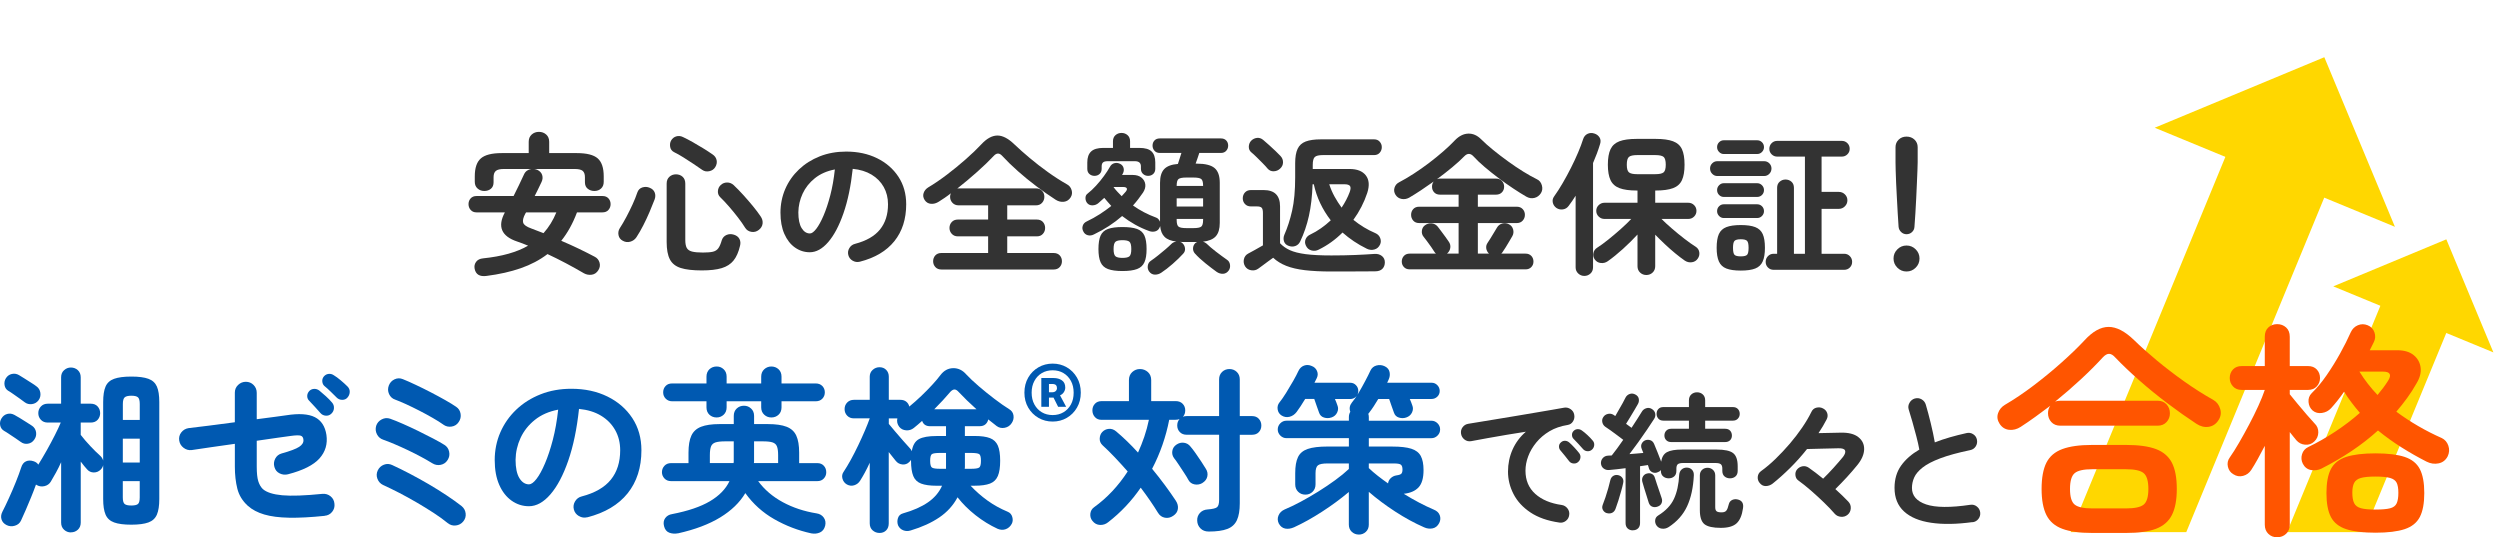
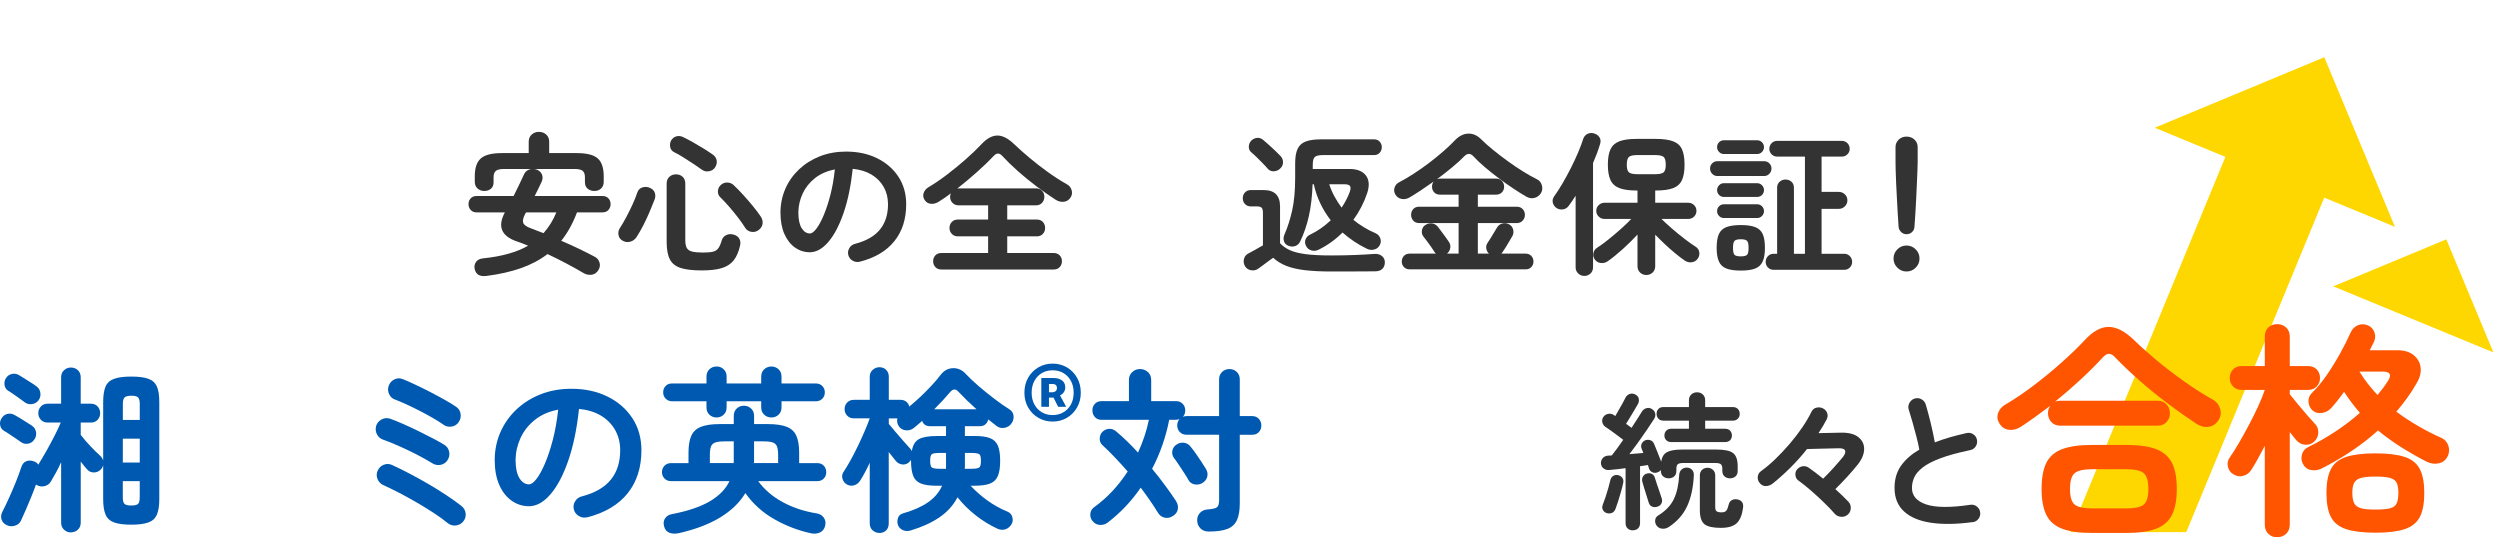
<svg xmlns="http://www.w3.org/2000/svg" id="b" viewBox="0 0 981.88 211.02">
  <defs>
    <clipPath id="d">
      <rect x="809.88" width="172" height="209" style="fill:none;" />
    </clipPath>
  </defs>
  <g id="c">
    <g style="clip-path:url(#d);">
      <line x1="896.04" y1="63.3" x2="826.87" y2="231" style="fill:none; stroke:gold; stroke-miterlimit:10; stroke-width:42px;" />
      <polygon points="940.61 89.08 846.27 50.17 912.88 22.47 940.61 89.08" style="fill:gold;" />
-       <line x1="949.58" y1="121.22" x2="891.28" y2="262.57" style="fill:none; stroke:gold; stroke-miterlimit:10; stroke-width:28px;" />
      <polygon points="979.29 138.41 916.4 112.47 960.8 94 979.29 138.41" style="fill:gold;" />
    </g>
    <path d="M191.09,108.37c-2.68.36-4.24-.58-4.68-2.82-.2-1-.01-1.9.57-2.7.58-.8,1.49-1.26,2.73-1.38,7.4-.76,13.3-2.42,17.7-4.98-.72-.32-1.44-.61-2.16-.87-.72-.26-1.42-.51-2.1-.75-6.24-2.08-7.86-5.9-4.86-11.46h-11.16c-.96,0-1.72-.32-2.28-.96-.56-.64-.84-1.4-.84-2.28s.28-1.63.84-2.25c.56-.62,1.32-.93,2.28-.93h14.58c.72-1.4,1.42-2.82,2.1-4.26.68-1.44,1.34-2.84,1.98-4.2.28-.64.68-1.14,1.2-1.5.52-.36,1.08-.58,1.68-.66h-10.74c-1.52,0-2.58.25-3.18.75-.6.5-.9,1.33-.9,2.49v1.98c0,1.12-.35,1.97-1.05,2.55-.7.58-1.57.87-2.61.87s-1.87-.32-2.61-.96c-.74-.64-1.11-1.52-1.11-2.64v-2.16c0-3.32.8-5.67,2.4-7.05,1.6-1.38,4.32-2.07,8.16-2.07h10.62v-4.44c0-1.2.39-2.15,1.17-2.85.78-.7,1.73-1.05,2.85-1.05s2.07.35,2.85,1.05c.78.7,1.17,1.65,1.17,2.85v4.44h10.86c3.88,0,6.61.69,8.19,2.07,1.58,1.38,2.37,3.73,2.37,7.05v2.16c0,1.12-.35,2-1.05,2.64-.7.64-1.57.96-2.61.96s-1.87-.29-2.61-.87c-.74-.58-1.11-1.43-1.11-2.55v-1.98c0-1.16-.29-1.99-.87-2.49-.58-.5-1.65-.75-3.21-.75h-15.84c.32.04.7.14,1.14.3,1.04.48,1.7,1.17,1.98,2.07.28.9.2,1.81-.24,2.73-.44.96-.89,1.9-1.35,2.82-.46.92-.91,1.82-1.35,2.7h26.64c1,0,1.78.31,2.34.93.56.62.84,1.37.84,2.25s-.28,1.64-.84,2.28c-.56.64-1.34.96-2.34.96h-10.02c-1.64,4.36-3.7,8.08-6.18,11.16,2.36,1,4.68,2.05,6.96,3.15,2.28,1.1,4.36,2.15,6.24,3.15.92.48,1.53,1.23,1.83,2.25.3,1.02.15,2.01-.45,2.97-.64,1.04-1.5,1.64-2.58,1.8-1.08.16-2.1-.02-3.06-.54-2.32-1.36-4.69-2.68-7.11-3.96-2.42-1.28-4.83-2.48-7.23-3.6-3.04,2.32-6.54,4.17-10.5,5.55-3.96,1.38-8.44,2.39-13.44,3.03ZM213.47,91.57c1.04-1.16,1.98-2.42,2.82-3.78.84-1.36,1.58-2.82,2.22-4.38h-11.88l-.3.48c-.84,1.56-1.12,2.76-.84,3.6.28.84,1.32,1.58,3.12,2.22.76.28,1.54.58,2.34.9.8.32,1.64.64,2.52.96Z" style="fill:#333;" />
    <path d="M244.61,94.57c-.92-.48-1.48-1.21-1.68-2.19-.2-.98-.04-1.89.48-2.73.88-1.36,1.75-2.85,2.61-4.47.86-1.62,1.67-3.26,2.43-4.92.76-1.66,1.38-3.21,1.86-4.65.36-1.04,1.03-1.71,2.01-2.01.98-.3,1.93-.25,2.85.15,1,.4,1.66,1.03,1.98,1.89.32.86.3,1.77-.06,2.73-.56,1.48-1.22,3.11-1.98,4.89-.76,1.78-1.58,3.53-2.46,5.25-.88,1.72-1.78,3.28-2.7,4.68-.6.88-1.41,1.46-2.43,1.74-1.02.28-1.99.16-2.91-.36ZM275.63,106.21c-3.52,0-6.28-.32-8.28-.96-2-.64-3.42-1.77-4.26-3.39-.84-1.62-1.26-3.89-1.26-6.81v-22.92c0-1.16.36-2.06,1.08-2.7.72-.64,1.58-.96,2.58-.96s1.91.32,2.61.96c.7.64,1.05,1.54,1.05,2.7v22.14c0,1.36.19,2.39.57,3.09.38.7,1.07,1.18,2.07,1.44,1,.26,2.42.39,4.26.39,1.72,0,3.04-.11,3.96-.33.92-.22,1.63-.68,2.13-1.38.5-.7.95-1.75,1.35-3.15.32-.96.93-1.64,1.83-2.04.9-.4,1.87-.44,2.91-.12,1.04.32,1.77.88,2.19,1.68.42.8.49,1.72.21,2.76-.56,2.4-1.4,4.3-2.52,5.7-1.12,1.4-2.67,2.4-4.65,3-1.98.6-4.59.9-7.83.9ZM275.81,66.73c-.96-.68-2.1-1.46-3.42-2.34-1.32-.88-2.65-1.74-3.99-2.58-1.34-.84-2.55-1.52-3.63-2.04-.88-.44-1.4-1.13-1.56-2.07-.16-.94-.04-1.77.36-2.49.48-.84,1.16-1.39,2.04-1.65.88-.26,1.76-.17,2.64.27,1.12.52,2.37,1.17,3.75,1.95,1.38.78,2.77,1.6,4.17,2.46,1.4.86,2.64,1.67,3.72,2.43.84.56,1.36,1.3,1.56,2.22.2.92.02,1.84-.54,2.76-.52.84-1.3,1.37-2.34,1.59-1.04.22-1.96.05-2.76-.51ZM298.01,90.31c-.88.68-1.85.93-2.91.75-1.06-.18-1.87-.71-2.43-1.59-.76-1.24-1.71-2.6-2.85-4.08-1.14-1.48-2.32-2.92-3.54-4.32-1.22-1.4-2.37-2.62-3.45-3.66-.64-.64-.93-1.43-.87-2.37.06-.94.43-1.73,1.11-2.37.68-.64,1.5-.97,2.46-.99.96-.02,1.82.31,2.58.99,1.24,1.16,2.52,2.47,3.84,3.93,1.32,1.46,2.58,2.92,3.78,4.38,1.2,1.46,2.2,2.79,3,3.99.64.92.9,1.87.78,2.85-.12.98-.62,1.81-1.5,2.49Z" style="fill:#333;" />
    <path d="M337.67,102.79c-1,.24-1.94.1-2.82-.42-.88-.52-1.44-1.26-1.68-2.22-.24-.96-.1-1.87.42-2.73.52-.86,1.26-1.41,2.22-1.65,4.44-1.16,7.71-3.04,9.81-5.64,2.1-2.6,3.15-5.9,3.15-9.9,0-2.52-.56-4.78-1.68-6.78-1.12-2-2.71-3.62-4.77-4.86-2.06-1.24-4.53-2-7.41-2.28-.72,6.72-1.93,12.53-3.63,17.43-1.7,4.9-3.7,8.68-6,11.34-2.3,2.66-4.71,3.99-7.23,3.99-2.12,0-4.06-.62-5.82-1.86-1.76-1.24-3.15-3.02-4.17-5.34-1.02-2.32-1.53-5.1-1.53-8.34s.63-6.43,1.89-9.33c1.26-2.9,3.05-5.45,5.37-7.65,2.32-2.2,5.05-3.92,8.19-5.16,3.14-1.24,6.59-1.86,10.35-1.86,4.56,0,8.61.87,12.15,2.61,3.54,1.74,6.33,4.16,8.37,7.26,2.04,3.1,3.06,6.71,3.06,10.83,0,5.8-1.55,10.63-4.65,14.49-3.1,3.86-7.63,6.55-13.59,8.07ZM318.11,91.69c.72,0,1.55-.61,2.49-1.83.94-1.22,1.89-2.95,2.85-5.19.96-2.24,1.84-4.89,2.64-7.95.8-3.06,1.4-6.45,1.8-10.17-3.12.6-5.74,1.75-7.86,3.45-2.12,1.7-3.72,3.72-4.8,6.06-1.08,2.34-1.64,4.79-1.68,7.35,0,2.72.43,4.78,1.29,6.18.86,1.4,1.95,2.1,3.27,2.1Z" style="fill:#333;" />
    <path d="M369.73,105.85c-1,0-1.79-.32-2.37-.96-.58-.64-.87-1.4-.87-2.28s.29-1.69.87-2.31c.58-.62,1.37-.93,2.37-.93h18.36v-6.54h-11.88c-1,0-1.8-.33-2.4-.99-.6-.66-.9-1.43-.9-2.31s.3-1.7.9-2.34c.6-.64,1.4-.96,2.4-.96h11.88v-5.58h-11.58c-1,0-1.81-.33-2.43-.99-.62-.66-.93-1.45-.93-2.37,0-.44.1-.9.3-1.38-.8.64-1.6,1.23-2.4,1.77-.8.54-1.58,1.05-2.34,1.53-1,.64-2.02.92-3.06.84-1.04-.08-1.86-.56-2.46-1.44-.6-.92-.75-1.84-.45-2.76.3-.92.89-1.66,1.77-2.22,2.36-1.4,4.83-3.08,7.41-5.04,2.58-1.96,5.06-3.99,7.44-6.09,2.38-2.1,4.41-4.05,6.09-5.85,2.08-2.24,4.15-3.38,6.21-3.42,2.06-.04,4.31,1.12,6.75,3.48,1.72,1.64,3.71,3.41,5.97,5.31,2.26,1.9,4.66,3.76,7.2,5.58,2.54,1.82,5.05,3.43,7.53,4.83.88.48,1.47,1.23,1.77,2.25.3,1.02.17,1.97-.39,2.85-.64,1-1.51,1.57-2.61,1.71-1.1.14-2.17-.11-3.21-.75-2.48-1.6-5.01-3.37-7.59-5.31-2.58-1.94-5.04-3.95-7.38-6.03-2.34-2.08-4.39-4.08-6.15-6-1.08-1.16-2.18-1.12-3.3.12-1.76,1.88-3.92,3.96-6.48,6.24-2.56,2.28-5.16,4.46-7.8,6.54.12-.04.3-.06.54-.06h30.36c1,0,1.8.32,2.4.96.6.64.9,1.42.9,2.34s-.3,1.71-.9,2.37-1.4.99-2.4.99h-11.28v5.58h11.64c1,0,1.79.32,2.37.96.58.64.87,1.42.87,2.34s-.29,1.65-.87,2.31c-.58.66-1.37.99-2.37.99h-11.64v6.54h18.24c1,0,1.79.31,2.37.93.58.62.87,1.39.87,2.31s-.29,1.64-.87,2.28c-.58.64-1.37.96-2.37.96h-44.1Z" style="fill:#333;" />
-     <path d="M456.08,107.11c-.76.52-1.6.77-2.52.75-.92-.02-1.68-.45-2.28-1.29-.44-.64-.6-1.38-.48-2.22.12-.84.52-1.48,1.2-1.92.88-.6,1.82-1.3,2.82-2.1,1-.8,1.97-1.6,2.91-2.4.94-.8,1.73-1.52,2.37-2.16.48-.48,1.12-.78,1.92-.9-2.08-.24-3.62-.85-4.62-1.83-1-.98-1.58-2.39-1.74-4.23-.04.04-.06.08-.06.12s-.02.1-.06.18c-.32.88-.87,1.45-1.65,1.71-.78.26-1.59.25-2.43-.03-2-.72-3.89-1.58-5.67-2.58-1.78-1-3.47-2.12-5.07-3.36-3.2,2.8-6.88,5.2-11.04,7.2-.84.44-1.66.55-2.46.33-.8-.22-1.38-.71-1.74-1.47-.4-.72-.48-1.46-.24-2.22.24-.76.74-1.32,1.5-1.68,1.84-.88,3.57-1.84,5.19-2.88,1.62-1.04,3.13-2.12,4.53-3.24-.48-.52-.95-1.05-1.41-1.59-.46-.54-.91-1.07-1.35-1.59-.4.36-.79.71-1.17,1.05-.38.34-.75.67-1.11.99-.64.56-1.4.86-2.28.9-.88.04-1.6-.26-2.16-.9-.44-.56-.66-1.22-.66-1.98s.28-1.34.84-1.74c1.08-.84,2.18-1.87,3.3-3.09,1.12-1.22,2.16-2.49,3.12-3.81.96-1.32,1.74-2.52,2.34-3.6.4-.76.99-1.24,1.77-1.44.78-.2,1.55-.1,2.31.3.68.36,1.11.9,1.29,1.62.18.72.09,1.42-.27,2.1-.04.08-.09.18-.15.3-.06.12-.13.22-.21.3h4.2c1.44,0,2.59.35,3.45,1.05.86.7,1.36,1.57,1.5,2.61.14,1.04-.15,2.12-.87,3.24-.6.88-1.23,1.75-1.89,2.61-.66.86-1.35,1.69-2.07,2.49,2.76,1.96,5.78,3.54,9.06,4.74.36.12.67.33.93.63.26.3.47.63.63.99v-15.3c0-2.4.54-4.18,1.62-5.34,1.08-1.16,2.88-1.84,5.4-2.04.2-.68.44-1.42.72-2.22.28-.8.5-1.5.66-2.1h-8.52c-.88,0-1.57-.29-2.07-.87-.5-.58-.75-1.25-.75-2.01,0-.8.25-1.47.75-2.01.5-.54,1.19-.81,2.07-.81h24.06c.88,0,1.57.27,2.07.81.5.54.75,1.21.75,2.01s-.25,1.43-.75,2.01c-.5.58-1.19.87-2.07.87h-8.52c-.2.64-.43,1.33-.69,2.07-.26.74-.51,1.45-.75,2.13h.42c3.28,0,5.61.57,6.99,1.71s2.07,3.07,2.07,5.79v15.78c0,2.32-.51,4.06-1.53,5.22-1.02,1.16-2.71,1.88-5.07,2.16.48.12.94.36,1.38.72.92.92,2.16,1.98,3.72,3.18,1.56,1.2,3,2.26,4.32,3.18.68.44,1.08,1.09,1.2,1.95.12.86-.04,1.61-.48,2.25-.6.84-1.35,1.28-2.25,1.32-.9.04-1.75-.22-2.55-.78-1.28-.92-2.73-2.03-4.35-3.33-1.62-1.3-3.01-2.59-4.17-3.87-.52-.6-.76-1.29-.72-2.07.04-.78.34-1.45.9-2.01.12-.08.24-.16.36-.24.12-.08.24-.14.36-.18h-5.58c-.2,0-.39,0-.57-.03-.18-.02-.37-.03-.57-.03.44.12.76.3.96.54.56.52.89,1.18.99,1.98.1.8-.13,1.5-.69,2.1-1.16,1.28-2.54,2.62-4.14,4.02-1.6,1.4-3.1,2.56-4.5,3.48ZM429.86,69.07c-.76,0-1.42-.24-1.98-.72-.56-.48-.84-1.16-.84-2.04v-2.52c0-1.92.5-3.35,1.5-4.29,1-.94,2.6-1.41,4.8-1.41h3.78v-2.58c0-1.04.33-1.85.99-2.43.66-.58,1.45-.87,2.37-.87s1.71.29,2.37.87c.66.58.99,1.39.99,2.43v2.58h3.66c2.24,0,3.84.47,4.8,1.41.96.94,1.44,2.37,1.44,4.29v2.46c0,.88-.27,1.57-.81,2.07-.54.5-1.21.75-2.01.75s-1.42-.25-1.98-.75c-.56-.5-.84-1.19-.84-2.07v-.9c0-1.36-.8-2.04-2.4-2.04h-10.62c-.88,0-1.5.16-1.86.48-.36.32-.54.84-.54,1.56v.9c0,.88-.27,1.57-.81,2.07-.54.5-1.21.75-2.01.75ZM440.84,106.45c-2.4,0-4.29-.26-5.67-.78-1.38-.52-2.35-1.41-2.91-2.67-.56-1.26-.84-2.99-.84-5.19s.28-4.04.84-5.28c.56-1.24,1.53-2.11,2.91-2.61,1.38-.5,3.27-.75,5.67-.75s4.35.25,5.73.75c1.38.5,2.35,1.37,2.91,2.61.56,1.24.84,3,.84,5.28s-.28,3.93-.84,5.19c-.56,1.26-1.53,2.15-2.91,2.67-1.38.52-3.29.78-5.73.78ZM440.54,77.05c.32-.32.6-.63.84-.93.24-.3.5-.59.78-.87.44-.56.56-1,.36-1.32-.2-.32-.64-.48-1.32-.48h-3.78l-.06.06c.48.64.99,1.25,1.53,1.83.54.58,1.09,1.15,1.65,1.71ZM440.84,101.29c1.36,0,2.28-.21,2.76-.63.48-.42.72-1.37.72-2.85s-.24-2.43-.72-2.85c-.48-.42-1.4-.63-2.76-.63s-2.23.21-2.73.63c-.5.42-.75,1.37-.75,2.85s.25,2.43.75,2.85c.5.42,1.41.63,2.73.63ZM462.14,73.03h10.38v-.12c0-1.36-.25-2.23-.75-2.61-.5-.38-1.51-.57-3.03-.57h-2.82c-1.52,0-2.53.19-3.03.57-.5.38-.75,1.25-.75,2.61v.12ZM462.14,81.13h10.38v-3.24h-10.38v3.24ZM465.92,89.59h2.82c1.52,0,2.53-.19,3.03-.57.5-.38.75-1.25.75-2.61v-.42h-10.38v.42c0,1.36.25,2.23.75,2.61.5.38,1.51.57,3.03.57Z" style="fill:#333;" />
    <path d="M522.9,106.63c-4,0-7.45-.17-10.35-.51-2.9-.34-5.36-.91-7.38-1.71-2.02-.8-3.73-1.86-5.13-3.18-.56.4-1.24.89-2.04,1.47-.8.58-1.54,1.13-2.22,1.65-.68.52-1.2.9-1.56,1.14-.8.6-1.73.82-2.79.66-1.06-.16-1.87-.68-2.43-1.56-.52-.88-.67-1.81-.45-2.79.22-.98.77-1.71,1.65-2.19.64-.32,1.54-.81,2.7-1.47,1.16-.66,2.2-1.25,3.12-1.77v-12.72c0-1-.16-1.68-.48-2.04-.32-.36-.96-.54-1.92-.54h-2.34c-.96,0-1.73-.31-2.31-.93-.58-.62-.87-1.37-.87-2.25s.29-1.69.87-2.31c.58-.62,1.35-.93,2.31-.93h5.04c4.28,0,6.42,2.14,6.42,6.42v14.46c1.04,1.12,2.33,2.03,3.87,2.73,1.54.7,3.6,1.22,6.18,1.56,2.58.34,5.95.51,10.11.51,3.36,0,6.48-.06,9.36-.18,2.88-.12,5.4-.26,7.56-.42,1.16-.08,2.13.19,2.91.81.78.62,1.17,1.45,1.17,2.49s-.32,1.89-.96,2.55c-.64.66-1.62.99-2.94.99-1.72,0-3.65,0-5.79.03-2.14.02-4.22.03-6.24.03h-5.07ZM497.88,66.25c-.52-.64-1.17-1.35-1.95-2.13s-1.56-1.56-2.34-2.34c-.78-.78-1.49-1.43-2.13-1.95-.68-.56-1.01-1.3-.99-2.22.02-.92.33-1.7.93-2.34.64-.64,1.4-1.01,2.28-1.11.88-.1,1.7.17,2.46.81.72.6,1.51,1.29,2.37,2.07.86.78,1.68,1.54,2.46,2.28.78.74,1.43,1.39,1.95,1.95.68.72,1.01,1.56.99,2.52-.02.96-.41,1.78-1.17,2.46-.68.64-1.5.98-2.46,1.02-.96.04-1.76-.3-2.4-1.02ZM517.92,98.05c-.92.48-1.88.58-2.88.3-1-.28-1.72-.92-2.16-1.92-.4-.84-.43-1.67-.09-2.49.34-.82.95-1.43,1.83-1.83,1.44-.68,2.84-1.5,4.2-2.46,1.36-.96,2.64-2,3.84-3.12-1.64-2.12-3.02-4.36-4.14-6.72-1.12-2.36-1.96-4.84-2.52-7.44h-.48c-.16,4.68-.64,8.82-1.44,12.42-.8,3.6-1.94,6.94-3.42,10.02-.4.88-1.03,1.48-1.89,1.8-.86.32-1.75.3-2.67-.06-.92-.32-1.52-.9-1.8-1.74-.28-.84-.24-1.7.12-2.58,1.24-2.8,2.26-5.96,3.06-9.48.8-3.52,1.2-7.88,1.2-13.08v-5.58c0-2.4.32-4.28.96-5.64.64-1.36,1.7-2.32,3.18-2.88,1.48-.56,3.46-.84,5.94-.84h20.94c.92,0,1.65.31,2.19.93.54.62.81,1.33.81,2.13,0,.84-.27,1.57-.81,2.19-.54.62-1.27.93-2.19.93h-20.1c-1.6,0-2.67.25-3.21.75-.54.5-.81,1.53-.81,3.09v1.62h14.46c2.96,0,5.09.84,6.39,2.52,1.3,1.68,1.49,3.96.57,6.84-1.24,3.76-3.06,7.3-5.46,10.62,1.28,1.04,2.64,2,4.08,2.88,1.44.88,2.96,1.66,4.56,2.34.92.4,1.55,1.04,1.89,1.92.34.88.33,1.72-.03,2.52-.48,1.04-1.23,1.7-2.25,1.98-1.02.28-2.01.18-2.97-.3-1.8-.88-3.49-1.85-5.07-2.91-1.58-1.06-3.07-2.21-4.47-3.45-2.8,2.8-5.92,5.04-9.36,6.72ZM526.92,81.55c1.36-2.04,2.42-4.08,3.18-6.12.4-1.12.44-1.91.12-2.37-.32-.46-1.06-.69-2.22-.69h-5.94c.56,1.72,1.26,3.34,2.1,4.86.84,1.52,1.76,2.96,2.76,4.32Z" style="fill:#333;" />
    <path d="M553.67,105.79c-.96,0-1.72-.3-2.28-.9-.56-.6-.84-1.32-.84-2.16s.28-1.62.84-2.22c.56-.6,1.32-.9,2.28-.9h10.32c-.12-.08-.23-.18-.33-.3-.1-.12-.19-.24-.27-.36-.32-.52-.75-1.17-1.29-1.95s-1.09-1.54-1.65-2.28c-.56-.74-1-1.31-1.32-1.71-.56-.68-.79-1.47-.69-2.37.1-.9.49-1.61,1.17-2.13.8-.6,1.68-.86,2.64-.78.96.08,1.76.5,2.4,1.26.32.4.77.99,1.35,1.77.58.78,1.15,1.55,1.71,2.31.56.76.98,1.36,1.26,1.8.56.76.77,1.59.63,2.49-.14.9-.57,1.65-1.29,2.25h4.56v-12h-15.48c-1,0-1.78-.32-2.34-.96-.56-.64-.84-1.4-.84-2.28s.28-1.63.84-2.25c.56-.62,1.34-.93,2.34-.93h15.48v-4.74h-7.32c-.96,0-1.72-.3-2.28-.9-.56-.6-.84-1.34-.84-2.22,0-.8.22-1.48.66-2.04-1.68,1.2-3.35,2.35-5.01,3.45-1.66,1.1-3.21,2.07-4.65,2.91-.96.52-1.95.68-2.97.48-1.02-.2-1.81-.74-2.37-1.62-.56-.92-.69-1.85-.39-2.79.3-.94.87-1.63,1.71-2.07,1.84-.96,3.78-2.1,5.82-3.42,2.04-1.32,4.06-2.74,6.06-4.26,2-1.52,3.87-3.04,5.61-4.56,1.74-1.52,3.25-2.96,4.53-4.32,1.64-1.68,3.38-2.55,5.22-2.61,1.84-.06,3.54.69,5.1,2.25,1.28,1.28,2.83,2.66,4.65,4.14,1.82,1.48,3.75,2.96,5.79,4.44,2.04,1.48,4.06,2.84,6.06,4.08,2,1.24,3.82,2.26,5.46,3.06.92.44,1.54,1.22,1.86,2.34.32,1.12.2,2.14-.36,3.06-.64,1-1.5,1.63-2.58,1.89-1.08.26-2.14.09-3.18-.51-1.52-.88-3.23-1.95-5.13-3.21-1.9-1.26-3.82-2.62-5.76-4.08-1.94-1.46-3.77-2.92-5.49-4.38-1.72-1.46-3.16-2.83-4.32-4.11-1.2-1.32-2.42-1.34-3.66-.06-1.28,1.32-2.86,2.76-4.74,4.32-1.88,1.56-3.88,3.12-6,4.68.32-.16.72-.24,1.2-.24h22.02c.96,0,1.73.31,2.31.93.58.62.87,1.37.87,2.25s-.29,1.62-.87,2.22c-.58.6-1.35.9-2.31.9h-7.14v4.74h15.3c.96,0,1.73.31,2.31.93.58.62.87,1.37.87,2.25s-.29,1.64-.87,2.28c-.58.64-1.35.96-2.31.96h-15.3v12h4.38c-.6-.56-.96-1.24-1.08-2.04-.12-.8.06-1.54.54-2.22.28-.4.66-.99,1.14-1.77.48-.78.96-1.57,1.44-2.37.48-.8.84-1.4,1.08-1.8.48-.84,1.18-1.38,2.1-1.62.92-.24,1.8-.14,2.64.3.84.44,1.38,1.12,1.62,2.04.24.92.14,1.78-.3,2.58-.28.48-.66,1.13-1.14,1.95-.48.82-.96,1.62-1.44,2.4-.48.78-.88,1.39-1.2,1.83-.08.16-.17.29-.27.39-.1.1-.21.21-.33.33h9.54c.96,0,1.72.3,2.28.9.56.6.84,1.34.84,2.22s-.28,1.56-.84,2.16c-.56.6-1.32.9-2.28.9h-45.48Z" style="fill:#333;" />
    <path d="M622.25,108.37c-.92,0-1.72-.32-2.4-.96-.68-.64-1.02-1.44-1.02-2.4v-28.14c-.92,1.48-1.84,2.82-2.76,4.02-.56.76-1.3,1.21-2.22,1.35-.92.14-1.78-.05-2.58-.57-.76-.56-1.23-1.27-1.41-2.13-.18-.86-.01-1.65.51-2.37,1.12-1.56,2.25-3.32,3.39-5.28,1.14-1.96,2.23-3.97,3.27-6.03,1.04-2.06,1.97-4.06,2.79-6,.82-1.94,1.47-3.67,1.95-5.19.32-1,.9-1.7,1.74-2.1.84-.4,1.74-.44,2.7-.12.88.28,1.55.79,2.01,1.53.46.74.53,1.61.21,2.61-.36,1.2-.77,2.42-1.23,3.66-.46,1.24-.97,2.5-1.53,3.78v40.92c0,1.04-.34,1.87-1.02,2.49-.68.62-1.48.93-2.4.93ZM646.61,108.01c-.96,0-1.78-.32-2.46-.96-.68-.64-1.02-1.48-1.02-2.52v-12.42c-1.72,1.88-3.63,3.77-5.73,5.67-2.1,1.9-4.09,3.51-5.97,4.83-.8.56-1.7.79-2.7.69-1-.1-1.8-.57-2.4-1.41-.52-.76-.69-1.59-.51-2.49.18-.9.65-1.59,1.41-2.07,1.32-.84,2.8-1.92,4.44-3.24,1.64-1.32,3.27-2.7,4.89-4.14,1.62-1.44,2.99-2.76,4.11-3.96h-10.5c-.88,0-1.64-.31-2.28-.93-.64-.62-.96-1.37-.96-2.25s.32-1.63.96-2.25c.64-.62,1.4-.93,2.28-.93h12.96v-4.8h-.3c-2.84,0-5.09-.31-6.75-.93-1.66-.62-2.84-1.67-3.54-3.15-.7-1.48-1.05-3.5-1.05-6.06s.35-4.63,1.05-6.09c.7-1.46,1.87-2.5,3.51-3.12,1.64-.62,3.9-.93,6.78-.93h7.44c2.88,0,5.15.31,6.81.93,1.66.62,2.83,1.66,3.51,3.12.68,1.46,1.02,3.49,1.02,6.09s-.34,4.58-1.02,6.06c-.68,1.48-1.85,2.53-3.51,3.15-1.66.62-3.93.93-6.81.93h-.18v4.8h12.96c.92,0,1.69.31,2.31.93.62.62.93,1.37.93,2.25s-.31,1.63-.93,2.25-1.39.93-2.31.93h-10.5c1.12,1.12,2.49,2.38,4.11,3.78,1.62,1.4,3.26,2.74,4.92,4.02,1.66,1.28,3.13,2.32,4.41,3.12.8.52,1.27,1.23,1.41,2.13.14.9-.05,1.73-.57,2.49-.56.84-1.34,1.33-2.34,1.47-1,.14-1.92-.07-2.76-.63-1.16-.8-2.42-1.76-3.78-2.88-1.36-1.12-2.72-2.32-4.08-3.6-1.36-1.28-2.62-2.52-3.78-3.72v12.36c0,1.04-.34,1.88-1.02,2.52-.68.64-1.5.96-2.46.96ZM643.01,68.41h7.08c1.64,0,2.74-.24,3.3-.72.56-.48.84-1.48.84-3s-.28-2.58-.84-3.06c-.56-.48-1.66-.72-3.3-.72h-7.08c-1.6,0-2.68.24-3.24.72-.56.48-.84,1.5-.84,3.06s.28,2.52.84,3c.56.48,1.64.72,3.24.72Z" style="fill:#333;" />
    <path d="M674.45,69.13c-.76,0-1.42-.29-1.98-.87-.56-.58-.84-1.27-.84-2.07s.28-1.48.84-2.04,1.22-.84,1.98-.84h18.42c.8,0,1.48.28,2.04.84.56.56.84,1.24.84,2.04s-.28,1.49-.84,2.07c-.56.58-1.24.87-2.04.87h-18.42ZM683.7,106.27c-2.4,0-4.29-.27-5.67-.81-1.38-.54-2.36-1.47-2.94-2.79-.58-1.32-.87-3.1-.87-5.34s.29-4.12.87-5.4c.58-1.28,1.56-2.19,2.94-2.73,1.38-.54,3.27-.81,5.67-.81s4.29.27,5.67.81c1.38.54,2.36,1.45,2.94,2.73.58,1.28.87,3.08.87,5.4s-.29,4.02-.87,5.34c-.58,1.32-1.56,2.25-2.94,2.79-1.38.54-3.27.81-5.67.81ZM677.03,60.49c-.72,0-1.34-.27-1.86-.81-.52-.54-.78-1.17-.78-1.89,0-.76.26-1.4.78-1.92.52-.52,1.14-.78,1.86-.78h13.08c.76,0,1.4.26,1.92.78.52.52.78,1.16.78,1.92,0,.72-.26,1.35-.78,1.89-.52.54-1.16.81-1.92.81h-13.08ZM677.03,77.35c-.72,0-1.34-.26-1.86-.78-.52-.52-.78-1.16-.78-1.92,0-.72.26-1.35.78-1.89.52-.54,1.14-.81,1.86-.81h13.08c.76,0,1.4.27,1.92.81.52.54.78,1.17.78,1.89,0,.76-.26,1.4-.78,1.92-.52.52-1.16.78-1.92.78h-13.08ZM677.03,85.63c-.72,0-1.34-.27-1.86-.81-.52-.54-.78-1.17-.78-1.89,0-.76.26-1.4.78-1.92.52-.52,1.14-.78,1.86-.78h13.08c.76,0,1.4.26,1.92.78.52.52.78,1.16.78,1.92,0,.72-.26,1.35-.78,1.89-.52.54-1.16.81-1.92.81h-13.08ZM683.7,100.69c1.24,0,2.06-.2,2.46-.6s.6-1.32.6-2.76-.2-2.31-.6-2.73c-.4-.42-1.22-.63-2.46-.63s-2.06.21-2.46.63c-.4.42-.6,1.33-.6,2.73s.2,2.36.6,2.76c.4.4,1.22.6,2.46.6ZM696.59,105.97c-.88,0-1.62-.3-2.22-.9-.6-.6-.9-1.34-.9-2.22s.3-1.63.9-2.25c.6-.62,1.34-.93,2.22-.93h1.38v-25.92c0-1,.33-1.79.99-2.37.66-.58,1.43-.87,2.31-.87s1.7.29,2.34.87c.64.58.96,1.37.96,2.37v25.92h4.32v-38.16h-10.86c-.88,0-1.62-.3-2.22-.9-.6-.6-.9-1.32-.9-2.16s.3-1.62.9-2.22c.6-.6,1.34-.9,2.22-.9h25.32c.88,0,1.62.3,2.22.9s.9,1.34.9,2.22-.3,1.56-.9,2.16c-.6.6-1.34.9-2.22.9h-7.92v13.86h6.78c.92,0,1.71.32,2.37.96.66.64.99,1.42.99,2.34s-.33,1.71-.99,2.37c-.66.66-1.45.99-2.37.99h-6.78v17.64h8.88c.88,0,1.62.31,2.22.93.6.62.9,1.37.9,2.25s-.3,1.62-.9,2.22c-.6.6-1.34.9-2.22.9h-27.72Z" style="fill:#333;" />
    <path d="M748.79,106.63c-1.4,0-2.6-.5-3.6-1.5-1-1-1.5-2.2-1.5-3.6s.5-2.6,1.5-3.6c1-1,2.2-1.5,3.6-1.5s2.6.5,3.6,1.5c1,1,1.5,2.2,1.5,3.6s-.5,2.6-1.5,3.6c-1,1-2.2,1.5-3.6,1.5ZM748.79,91.99c-.8,0-1.5-.28-2.1-.84-.6-.56-.94-1.26-1.02-2.1-.12-1.52-.23-3.26-.33-5.22-.1-1.96-.21-3.97-.33-6.03-.12-2.06-.22-4.03-.3-5.91-.08-1.88-.14-3.54-.18-4.98-.04-1.44-.06-2.5-.06-3.18v-5.94c0-1.16.41-2.14,1.23-2.94.82-.8,1.85-1.2,3.09-1.2s2.33.4,3.15,1.2c.82.8,1.23,1.78,1.23,2.94v5.94c0,.68-.03,1.74-.09,3.18-.06,1.44-.13,3.1-.21,4.98-.08,1.88-.17,3.85-.27,5.91-.1,2.06-.21,4.07-.33,6.03-.12,1.96-.24,3.7-.36,5.22-.04.84-.36,1.54-.96,2.1-.6.56-1.32.84-2.16.84Z" style="fill:#333;" />
    <path d="M8.12,173.55c-.47-.37-1.12-.83-1.96-1.37-.84-.54-1.67-1.08-2.48-1.65-.82-.56-1.48-.98-2-1.26-.89-.51-1.42-1.25-1.61-2.21-.19-.96-.02-1.85.49-2.7.56-.93,1.32-1.53,2.28-1.78.96-.26,1.9-.13,2.83.38.56.28,1.28.7,2.17,1.26.89.56,1.79,1.12,2.69,1.68.91.56,1.6,1,2.06,1.33.89.61,1.41,1.45,1.58,2.52.16,1.07-.08,2.05-.73,2.94-.61.89-1.44,1.41-2.49,1.58-1.05.16-1.99-.08-2.83-.73ZM27.86,209.11c-1.03,0-1.93-.35-2.69-1.05-.77-.7-1.16-1.63-1.16-2.8v-23.73c-.65,1.45-1.33,2.81-2.03,4.09-.7,1.28-1.38,2.46-2.03,3.54-.56.93-1.4,1.53-2.52,1.78-1.12.26-2.17.08-3.15-.52l-.14-.14c-.56,1.59-1.2,3.25-1.92,5-.72,1.75-1.42,3.42-2.1,5-.68,1.59-1.29,2.96-1.85,4.13-.47,1.03-1.27,1.72-2.42,2.06-1.14.35-2.23.27-3.25-.24-1.03-.51-1.69-1.25-2-2.21-.3-.96-.2-1.95.31-2.98.79-1.54,1.67-3.36,2.62-5.46.96-2.1,1.87-4.22,2.73-6.37.86-2.15,1.55-4.01,2.06-5.6.37-1.21,1-2.02,1.89-2.42.89-.4,1.89-.41,3.01-.03.84.28,1.45.72,1.82,1.33,1.07-1.73,2.18-3.6,3.33-5.64,1.14-2.03,2.2-4.01,3.18-5.95.98-1.94,1.75-3.58,2.31-4.94h-5.11c-1.12,0-2.02-.36-2.69-1.08-.68-.72-1.02-1.6-1.02-2.62s.34-1.9,1.02-2.62c.68-.72,1.57-1.09,2.69-1.09h5.25v-10.36c0-1.17.39-2.1,1.16-2.8.77-.7,1.67-1.05,2.69-1.05s1.98.35,2.73,1.05c.75.7,1.12,1.63,1.12,2.8v10.36h3.92c1.17,0,2.08.36,2.73,1.09.65.72.98,1.6.98,2.62s-.33,1.9-.98,2.62c-.65.72-1.56,1.08-2.73,1.08h-3.92v4.83c1.07,1.4,2.33,2.87,3.78,4.41,1.45,1.54,2.75,2.82,3.92,3.85.51.47.89,1.07,1.12,1.82v-22.96c0-2.61.31-4.64.94-6.09.63-1.45,1.75-2.46,3.36-3.04,1.61-.58,3.86-.88,6.75-.88s5.13.29,6.72.88c1.59.58,2.7,1.6,3.33,3.04.63,1.45.94,3.48.94,6.09v38.08c0,2.61-.31,4.66-.94,6.12-.63,1.47-1.74,2.5-3.33,3.08-1.59.58-3.83.88-6.72.88s-5.15-.29-6.75-.88c-1.61-.58-2.73-1.61-3.36-3.08-.63-1.47-.94-3.51-.94-6.12v-13.3c-.14.65-.47,1.24-.98,1.75-.75.75-1.65,1.12-2.69,1.12s-1.93-.4-2.62-1.19c-.7-.75-1.54-1.77-2.52-3.08v23.94c0,1.17-.37,2.1-1.12,2.8-.75.7-1.66,1.05-2.73,1.05ZM9.74,158.01c-.47-.37-1.12-.85-1.96-1.44-.84-.58-1.67-1.17-2.49-1.75-.82-.58-1.48-1.02-1.99-1.29-.84-.51-1.34-1.26-1.51-2.24-.16-.98.01-1.89.52-2.73.56-.89,1.33-1.45,2.31-1.68.98-.23,1.91-.09,2.8.42.51.28,1.21.71,2.1,1.29.89.58,1.78,1.15,2.69,1.71s1.6,1.03,2.06,1.4c.89.61,1.41,1.46,1.58,2.56.16,1.1-.08,2.09-.74,2.98-.65.84-1.5,1.33-2.55,1.47-1.05.14-2-.09-2.83-.7ZM48.24,164.94h6.65v-6.23c0-1.35-.23-2.24-.7-2.66-.47-.42-1.33-.63-2.59-.63s-2.14.21-2.62.63c-.49.42-.73,1.31-.73,2.66v6.23ZM48.24,181.67h6.65v-9.38h-6.65v9.38ZM51.59,198.54c1.26,0,2.12-.2,2.59-.59.47-.4.7-1.27.7-2.62v-6.37h-6.65v6.37c0,1.35.24,2.23.73,2.62.49.4,1.36.59,2.62.59Z" style="fill:#0059b1;" />
-     <path d="M127.52,202.6c-5.46.56-10.13.81-14,.73-3.87-.07-7.12-.49-9.73-1.26-2.61-.77-4.76-1.9-6.44-3.4-2.1-1.91-3.48-4.15-4.13-6.72-.65-2.57-.98-5.46-.98-8.68v-8.96c-3.22.47-6.33.91-9.35,1.33-3.01.42-5.54.79-7.59,1.12-1.17.14-2.23-.15-3.19-.88-.96-.72-1.53-1.67-1.72-2.83-.19-1.21.08-2.29.81-3.22.72-.93,1.67-1.49,2.83-1.68,2.1-.23,4.78-.56,8.05-.98,3.27-.42,6.65-.86,10.15-1.33v-11.62c0-1.21.43-2.23,1.29-3.04.86-.82,1.88-1.23,3.04-1.23s2.23.42,3.04,1.26c.82.84,1.23,1.87,1.23,3.08v10.36c2.75-.37,5.17-.69,7.25-.95,2.08-.26,3.51-.45,4.3-.59,4.99-.79,8.75-.55,11.27.73,2.52,1.28,4.04,3.6,4.55,6.97.51,3.55-.4,6.63-2.73,9.24-2.33,2.61-6.46,4.69-12.39,6.23-1.12.28-2.21.16-3.25-.35-1.05-.51-1.74-1.35-2.06-2.52-.33-1.12-.22-2.21.31-3.26.54-1.05,1.39-1.74,2.55-2.06,3.36-.93,5.65-1.8,6.86-2.59,1.21-.79,1.77-1.7,1.68-2.73-.05-.89-.4-1.44-1.05-1.65-.65-.21-1.98-.18-3.99.1-.98.14-2.67.37-5.07.7-2.4.33-5.15.72-8.23,1.19v10.15c0,2.52.2,4.42.59,5.7.4,1.28.99,2.32,1.79,3.11,1.49,1.31,4.04,2.12,7.63,2.45,3.59.33,8.87.14,15.82-.56,1.21-.09,2.27.23,3.19.98.91.75,1.41,1.73,1.5,2.94.14,1.17-.16,2.22-.91,3.15-.75.93-1.73,1.45-2.94,1.54ZM130.11,162.49c-.56.56-1.27.82-2.13.77-.86-.05-1.58-.4-2.14-1.05-.56-.65-1.27-1.45-2.13-2.38-.86-.93-1.65-1.77-2.35-2.52-.47-.47-.7-1.06-.7-1.78s.28-1.39.84-1.99c.51-.51,1.14-.78,1.89-.81.75-.02,1.42.2,2.03.67.7.56,1.55,1.29,2.56,2.21,1,.91,1.83,1.76,2.48,2.55.51.61.75,1.33.7,2.17-.05.84-.4,1.56-1.05,2.17ZM132.21,156.12c-.61-.61-1.36-1.35-2.27-2.24-.91-.89-1.76-1.66-2.56-2.31-.47-.42-.73-1-.8-1.75-.07-.75.15-1.42.67-2.03.51-.56,1.13-.88,1.85-.94.72-.07,1.39.1,1.99.52.79.47,1.7,1.13,2.73,2,1.03.86,1.91,1.67,2.66,2.42.61.61.9,1.32.88,2.13-.02.82-.31,1.55-.88,2.21-.51.61-1.2.91-2.06.91s-1.6-.3-2.21-.91Z" style="fill:#0059b1;" />
    <path d="M169.78,181.95c-1.12-.7-2.52-1.51-4.2-2.42-1.68-.91-3.45-1.81-5.32-2.7-1.87-.89-3.65-1.69-5.35-2.41-1.7-.72-3.16-1.3-4.38-1.72-1.12-.37-1.95-1.08-2.48-2.13-.54-1.05-.64-2.16-.31-3.33.37-1.12,1.1-1.96,2.17-2.52,1.07-.56,2.17-.65,3.29-.28,1.45.51,3.15,1.2,5.11,2.06,1.96.86,3.97,1.8,6.02,2.8,2.05,1,3.99,1.98,5.81,2.94,1.82.96,3.29,1.78,4.41,2.49.98.61,1.6,1.49,1.85,2.66.26,1.17.06,2.26-.6,3.29-.65,1.03-1.56,1.66-2.73,1.89-1.17.23-2.26.02-3.29-.63ZM175.87,205.47c-1.59-1.31-3.44-2.65-5.56-4.03-2.12-1.38-4.34-2.74-6.65-4.09-2.31-1.35-4.6-2.61-6.86-3.78-2.26-1.17-4.38-2.19-6.33-3.08-1.07-.51-1.82-1.33-2.24-2.45-.42-1.12-.37-2.22.14-3.29.51-1.07,1.32-1.82,2.42-2.24,1.1-.42,2.18-.37,3.25.14,2.15.98,4.44,2.11,6.9,3.4,2.45,1.28,4.91,2.65,7.39,4.09,2.47,1.45,4.82,2.91,7.03,4.38,2.22,1.47,4.19,2.88,5.92,4.23.93.75,1.47,1.72,1.61,2.91.14,1.19-.19,2.25-.98,3.18-.75.89-1.7,1.4-2.87,1.54-1.17.14-2.22-.16-3.15-.91ZM174.12,166.76c-1.12-.79-2.51-1.67-4.17-2.62-1.66-.96-3.39-1.9-5.21-2.83-1.82-.93-3.57-1.79-5.25-2.56-1.68-.77-3.1-1.36-4.27-1.79-1.12-.37-1.92-1.11-2.42-2.2-.49-1.1-.52-2.2-.1-3.32s1.17-1.94,2.24-2.45c1.07-.51,2.17-.54,3.29-.07,1.4.56,3.07,1.29,5,2.21,1.94.91,3.92,1.89,5.95,2.94,2.03,1.05,3.93,2.08,5.7,3.08,1.77,1,3.2,1.88,4.27,2.62.98.65,1.56,1.57,1.75,2.76.19,1.19-.07,2.28-.77,3.26-.65.98-1.57,1.56-2.76,1.75-1.19.19-2.28-.07-3.26-.77Z" style="fill:#0059b1;" />
    <path d="M230.63,203.16c-1.17.28-2.26.12-3.29-.49-1.03-.61-1.68-1.47-1.96-2.59-.28-1.12-.12-2.18.49-3.19.61-1,1.47-1.65,2.59-1.92,5.18-1.35,9-3.55,11.45-6.58,2.45-3.03,3.67-6.88,3.67-11.55,0-2.94-.65-5.58-1.96-7.91-1.31-2.33-3.16-4.22-5.56-5.67-2.4-1.45-5.29-2.33-8.65-2.66-.84,7.84-2.25,14.62-4.23,20.33-1.98,5.72-4.32,10.13-7,13.23-2.68,3.1-5.5,4.66-8.44,4.66-2.47,0-4.74-.72-6.79-2.17-2.05-1.45-3.68-3.52-4.87-6.23-1.19-2.71-1.78-5.95-1.78-9.73s.73-7.5,2.21-10.88c1.47-3.38,3.56-6.36,6.26-8.93,2.71-2.57,5.89-4.57,9.56-6.02,3.66-1.45,7.69-2.17,12.07-2.17,5.32,0,10.05,1.02,14.18,3.05,4.13,2.03,7.38,4.85,9.77,8.47,2.38,3.62,3.57,7.83,3.57,12.64,0,6.77-1.81,12.4-5.42,16.91-3.62,4.5-8.9,7.64-15.85,9.42ZM207.81,190.21c.84,0,1.81-.71,2.91-2.13,1.1-1.42,2.2-3.44,3.32-6.06,1.12-2.61,2.15-5.71,3.08-9.27.93-3.57,1.63-7.52,2.1-11.86-3.64.7-6.7,2.04-9.17,4.03-2.47,1.98-4.34,4.34-5.6,7.07-1.26,2.73-1.91,5.59-1.96,8.58,0,3.17.5,5.58,1.5,7.21,1,1.63,2.27,2.45,3.81,2.45Z" style="fill:#0059b1;" />
    <path d="M266.27,209.46c-1.21.23-2.34.15-3.4-.24-1.05-.4-1.74-1.25-2.06-2.55-.33-1.26-.17-2.32.46-3.19.63-.86,1.53-1.39,2.7-1.57,6.25-1.21,11.2-2.89,14.84-5.04,3.64-2.15,6.21-4.78,7.7-7.91h-22.96c-1.07,0-1.94-.35-2.59-1.05-.65-.7-.98-1.52-.98-2.45,0-.98.33-1.82.98-2.52.65-.7,1.52-1.05,2.59-1.05h6.86v-4.13c0-2.8.37-5.02,1.12-6.65.75-1.63,2.02-2.8,3.82-3.5,1.8-.7,4.21-1.05,7.24-1.05h5.6v-3.22c0-1.21.39-2.18,1.16-2.9.77-.72,1.71-1.09,2.83-1.09s2.01.36,2.8,1.09c.79.72,1.19,1.69,1.19,2.9v3.22h5.46c3.08,0,5.52.35,7.31,1.05,1.8.7,3.07,1.87,3.81,3.5.75,1.63,1.12,3.85,1.12,6.65v4.13h7.14c1.07,0,1.92.35,2.56,1.05.63.7.94,1.54.94,2.52s-.31,1.75-.94,2.45c-.63.7-1.48,1.05-2.56,1.05h-23.24c2.47,3.36,5.69,6.11,9.66,8.26,3.97,2.15,8.4,3.62,13.3,4.41,1.21.19,2.15.73,2.8,1.65.65.91.84,1.97.56,3.19-.33,1.31-1.02,2.19-2.06,2.66-1.05.47-2.18.58-3.4.35-5.13-1.12-9.98-2.97-14.52-5.56-4.55-2.59-8.34-6.01-11.38-10.25-2.19,3.69-5.48,6.87-9.87,9.55-4.39,2.68-9.92,4.77-16.59,6.26ZM281.46,163.96c-1.12,0-2.07-.36-2.84-1.08-.77-.72-1.15-1.69-1.15-2.9v-2.38h-13.51c-.98,0-1.81-.34-2.49-1.01-.68-.68-1.01-1.51-1.01-2.49s.31-1.81.94-2.49c.63-.68,1.48-1.01,2.56-1.01h13.51v-2.66c0-1.21.39-2.18,1.15-2.91.77-.72,1.72-1.09,2.84-1.09s1.99.36,2.76,1.09c.77.72,1.16,1.69,1.16,2.91v2.66h13.58v-2.66c0-1.21.4-2.18,1.19-2.91.79-.72,1.73-1.09,2.8-1.09s2.06.36,2.83,1.09c.77.72,1.16,1.69,1.16,2.91v2.66h13.44c1.07,0,1.94.34,2.59,1.01.65.68.98,1.51.98,2.49s-.33,1.81-.98,2.49c-.65.68-1.52,1.01-2.59,1.01h-13.44v2.38c0,1.21-.39,2.18-1.16,2.9-.77.72-1.71,1.08-2.83,1.08s-2.01-.36-2.8-1.08c-.79-.72-1.19-1.69-1.19-2.9v-2.38h-13.58v2.38c0,1.21-.39,2.18-1.16,2.9-.77.72-1.69,1.08-2.76,1.08ZM278.8,181.88h9.31c.05-.19.07-.36.07-.53v-8.01h-3.29c-1.73,0-3.02.14-3.88.42-.86.28-1.45.8-1.75,1.57-.3.77-.46,1.9-.46,3.4v3.15ZM296.09,181.88h9.52v-3.15c0-1.49-.15-2.62-.46-3.4-.3-.77-.88-1.29-1.71-1.57-.84-.28-2.12-.42-3.85-.42h-3.43v8.01c0,.16-.02.34-.07.53Z" style="fill:#0059b1;" />
    <path d="M345.44,209.32c-1.03,0-1.93-.34-2.7-1.01-.77-.68-1.15-1.6-1.15-2.77v-23.8c-.65,1.45-1.31,2.76-1.96,3.95-.65,1.19-1.26,2.23-1.82,3.11-.56.89-1.33,1.48-2.31,1.79-.98.3-1.94.2-2.87-.31-.89-.51-1.47-1.27-1.75-2.28-.28-1-.12-1.93.49-2.76.84-1.26,1.76-2.8,2.77-4.62,1-1.82,1.98-3.73,2.94-5.74.96-2.01,1.83-3.93,2.62-5.78.79-1.84,1.42-3.44,1.89-4.79h-6.23c-1.07,0-1.95-.35-2.62-1.05-.68-.7-1.02-1.56-1.02-2.59s.34-1.89,1.02-2.59c.68-.7,1.55-1.05,2.62-1.05h6.23v-9.1c0-1.07.38-1.96,1.15-2.66.77-.7,1.67-1.05,2.7-1.05s1.95.35,2.62,1.05c.68.7,1.02,1.59,1.02,2.66v9.1h4.55c.93,0,1.7.24,2.31.73.61.49,1,1.13,1.19,1.92,1.59-1.31,3.15-2.69,4.69-4.16,1.54-1.47,2.98-2.93,4.31-4.38,1.33-1.45,2.42-2.73,3.25-3.85,1.35-1.77,3.02-2.67,5-2.7,1.98-.02,3.7.81,5.15,2.49,1.26,1.35,2.88,2.88,4.87,4.59,1.98,1.7,4.05,3.37,6.19,5,2.15,1.63,4.08,2.99,5.81,4.06.93.56,1.48,1.36,1.65,2.42.16,1.05-.06,2.04-.67,2.97-.65,1.03-1.58,1.66-2.77,1.89-1.19.23-2.25,0-3.19-.7-.47-.37-.98-.78-1.54-1.22-.56-.44-1.14-.9-1.75-1.37-.14.75-.49,1.38-1.05,1.89-.56.51-1.31.77-2.24.77h-5.88v3.85h3.85c2.57,0,4.57.28,6.02.84,1.45.56,2.47,1.54,3.08,2.94.61,1.4.91,3.38.91,5.95s-.3,4.56-.91,5.98c-.61,1.42-1.63,2.42-3.08,2.98-1.45.56-3.45.84-6.02.84h-1.61c2.01,2.15,4.21,4.08,6.61,5.81,2.4,1.73,5.05,3.2,7.95,4.41.93.37,1.54,1.06,1.82,2.06s.21,1.9-.21,2.69c-.56,1.03-1.34,1.73-2.35,2.1-1,.37-2.06.33-3.19-.14-3.03-1.4-5.93-3.18-8.68-5.35-2.75-2.17-5.11-4.51-7.07-7.03-1.68,3.17-4.07,5.81-7.17,7.91-3.1,2.1-6.85,3.8-11.23,5.11-1.03.33-2.01.3-2.94-.07-.93-.37-1.61-1.03-2.03-1.96-.33-.93-.34-1.88-.03-2.83.3-.96.97-1.57,1.99-1.85,3.97-1.12,7.22-2.56,9.77-4.31,2.54-1.75,4.4-3.93,5.56-6.54h-2.17c-2.57,0-4.58-.28-6.06-.84-1.47-.56-2.5-1.55-3.08-2.98-.58-1.42-.88-3.42-.88-5.98v-.35c-.09.14-.2.28-.32.42-.12.14-.24.28-.38.42-.75.75-1.66,1.06-2.73.95-1.07-.12-1.94-.6-2.59-1.44-.33-.42-.74-.93-1.23-1.54-.49-.61-.99-1.24-1.5-1.89v28c0,1.17-.34,2.09-1.02,2.77-.68.68-1.55,1.01-2.62,1.01ZM358.11,177.19c.37-2.33,1.31-3.91,2.8-4.72,1.49-.82,3.8-1.22,6.93-1.22h3.71v-3.85h-6.23c-1.63,0-2.68-.7-3.15-2.1-.56.51-1.12,1-1.68,1.47-.56.47-1.1.91-1.61,1.33-.89.7-1.89,1-3.01.91-1.12-.09-2.01-.54-2.66-1.33-.79-1.03-1.05-2.15-.77-3.36h-3.36v2.17c.65.79,1.5,1.81,2.55,3.05,1.05,1.24,2.1,2.45,3.15,3.64,1.05,1.19,1.88,2.11,2.49,2.77.37.33.65.75.84,1.26ZM369.24,184.12h2.31v-6.23h-2.31c-1.68,0-2.75.15-3.22.46-.47.3-.7,1.18-.7,2.62s.23,2.33.7,2.66c.47.33,1.54.49,3.22.49ZM366.93,160.74h16.59c-2.75-2.47-5.06-4.71-6.93-6.72-.65-.75-1.26-1.1-1.82-1.05-.56.05-1.17.47-1.82,1.26-.75.89-1.63,1.89-2.66,3.01-1.03,1.12-2.15,2.29-3.36,3.5ZM378.9,184.12h2.45c1.68,0,2.75-.16,3.22-.49.47-.33.7-1.21.7-2.66s-.23-2.32-.7-2.62c-.47-.3-1.54-.46-3.22-.46h-2.38v5.53c0,.23-.02.47-.07.7Z" style="fill:#0059b1;" />
    <path d="M413.43,165.57c-2.03,0-3.89-.48-5.57-1.45-1.68-.97-3.02-2.31-4.02-4.02-1-1.72-1.5-3.68-1.5-5.88s.5-4.21,1.5-5.93c1-1.72,2.34-3.06,4.02-4.03,1.68-.97,3.54-1.45,5.57-1.45s3.88.48,5.55,1.45c1.67.97,3,2.31,4,4.03,1,1.72,1.5,3.69,1.5,5.93s-.5,4.16-1.5,5.88c-1,1.72-2.33,3.06-4,4.02-1.67.97-3.52,1.45-5.55,1.45ZM413.43,163.02c1.6,0,3.02-.37,4.25-1.1,1.23-.73,2.21-1.76,2.93-3.07.72-1.32,1.07-2.86,1.07-4.62s-.36-3.31-1.07-4.62c-.72-1.32-1.69-2.34-2.93-3.08-1.23-.73-2.65-1.1-4.25-1.1s-3.02.37-4.25,1.1c-1.23.73-2.21,1.76-2.92,3.08-.72,1.32-1.08,2.86-1.08,4.62s.36,3.31,1.08,4.62c.72,1.32,1.69,2.34,2.92,3.07,1.23.73,2.65,1.1,4.25,1.1ZM408.98,159.77v-11.3h4.85c1.27,0,2.34.3,3.22.9.88.6,1.33,1.55,1.33,2.85,0,.63-.18,1.23-.55,1.8-.37.57-.87.98-1.5,1.25l2.4,4.5h-3.15l-1.8-3.6h-1.8v3.6h-3ZM411.98,154.07h1.2c.63,0,1.12-.16,1.45-.47.33-.32.5-.71.5-1.18,0-.5-.14-.89-.42-1.18-.28-.28-.76-.43-1.43-.43h-1.3v3.25Z" style="fill:#0059b1;" />
    <path d="M474.68,208.76c-1.31,0-2.37-.41-3.19-1.23-.82-.82-1.25-1.83-1.29-3.04-.05-1.17.3-2.17,1.05-3.01.75-.84,1.77-1.31,3.08-1.4,1.91-.14,3.14-.43,3.67-.88.54-.44.81-1.41.81-2.9v-25.55h-12.74c-1.12,0-2.02-.35-2.69-1.05-.68-.7-1.02-1.56-1.02-2.59s.3-1.82.91-2.52c-.42.19-.96.28-1.61.28h-2.45c-.65,3.36-1.54,6.65-2.66,9.87-1.12,3.22-2.47,6.35-4.06,9.38,1.77,2.15,3.45,4.29,5.04,6.44,1.59,2.15,3.01,4.18,4.27,6.09.7,1.07.97,2.16.81,3.26-.16,1.1-.78,1.99-1.85,2.69-1.03.7-2.11.95-3.25.73-1.14-.21-2.04-.85-2.7-1.92-1.91-3.13-4.18-6.42-6.79-9.87-3.59,5.23-7.86,9.75-12.81,13.58-.93.75-2,1.1-3.19,1.05-1.19-.05-2.18-.58-2.98-1.61-.65-.79-.92-1.73-.81-2.8.12-1.07.6-1.91,1.44-2.52,5.13-3.69,9.54-8.38,13.23-14.07-1.68-1.91-3.36-3.76-5.04-5.53-1.68-1.77-3.29-3.36-4.83-4.76-.79-.75-1.17-1.63-1.12-2.66.05-1.03.37-1.87.98-2.52.7-.75,1.56-1.17,2.59-1.26,1.03-.09,1.98.23,2.87.98,1.4,1.17,2.82,2.45,4.27,3.85,1.45,1.4,2.89,2.89,4.34,4.48.93-2.05,1.76-4.14,2.48-6.26.72-2.12,1.32-4.33,1.79-6.61h-18.69c-1.03,0-1.87-.36-2.52-1.08-.65-.72-.98-1.6-.98-2.62s.33-1.89.98-2.59c.65-.7,1.54-1.05,2.66-1.05h10.71v-8.26c0-1.31.43-2.36,1.29-3.15.86-.79,1.88-1.19,3.04-1.19s2.25.4,3.12,1.19c.86.79,1.29,1.84,1.29,3.15v8.26h9.66c1.12,0,2.02.35,2.7,1.05.68.7,1.01,1.56,1.01,2.59s-.3,1.82-.91,2.52c.37-.19.86-.28,1.47-.28h12.74v-14.42c0-1.21.4-2.19,1.19-2.94.79-.75,1.75-1.12,2.87-1.12s2.08.37,2.87,1.12c.79.75,1.19,1.73,1.19,2.94v14.42h4.83c1.12,0,2.01.36,2.66,1.08.65.72.98,1.6.98,2.62s-.33,1.89-.98,2.59c-.65.7-1.54,1.05-2.66,1.05h-4.83v26.95c0,2.75-.37,4.95-1.12,6.58-.75,1.63-2.01,2.79-3.78,3.46-1.77.68-4.22,1.02-7.35,1.02ZM472.23,189.72c-.98.56-2.01.73-3.08.52-1.07-.21-1.87-.78-2.38-1.71-.42-.79-.98-1.72-1.68-2.77-.7-1.05-1.4-2.11-2.1-3.19-.7-1.07-1.33-1.96-1.89-2.66-.61-.84-.83-1.77-.67-2.8.16-1.03.69-1.84,1.57-2.45.93-.65,1.93-.91,2.98-.77,1.05.14,1.9.63,2.56,1.47.61.7,1.29,1.6,2.06,2.69.77,1.1,1.52,2.19,2.24,3.29.72,1.1,1.29,2,1.71,2.7.65.98.86,2.01.63,3.08-.23,1.07-.89,1.94-1.96,2.59Z" style="fill:#0059b1;" />
-     <path d="M522.9,163.96c-.93.33-1.89.34-2.87.04-.98-.3-1.63-.94-1.96-1.93-.19-.56-.49-1.41-.91-2.55-.42-1.14-.75-2.09-.98-2.83h-3.57c-1.26,2.1-2.38,3.8-3.36,5.11-.75.98-1.67,1.61-2.76,1.89-1.1.28-2.14.12-3.12-.49-.89-.56-1.41-1.36-1.57-2.41-.16-1.05.08-1.97.73-2.76.79-.98,1.67-2.24,2.62-3.78.96-1.54,1.88-3.09,2.77-4.65.89-1.56,1.56-2.86,2.03-3.89.51-1.07,1.26-1.78,2.24-2.13.98-.35,1.98-.29,3.01.17.98.37,1.67,1.03,2.06,1.96.4.93.36,1.87-.1,2.8-.28.61-.58,1.21-.91,1.82h14.07c.89,0,1.63.31,2.24.95.61.63.91,1.39.91,2.28s-.3,1.63-.91,2.24c-.61.61-1.35.91-2.24.91h-6.02c.19.47.37.92.56,1.36.19.44.33.83.42,1.16.37.89.34,1.81-.1,2.76-.44.96-1.2,1.62-2.27,1.99ZM533.68,209.95c-1.07,0-2-.36-2.77-1.08-.77-.72-1.15-1.67-1.15-2.83v-12.81c-3.22,2.71-6.72,5.28-10.5,7.73-3.78,2.45-7.44,4.49-10.99,6.12-1.26.56-2.43.73-3.5.52-1.07-.21-1.91-.88-2.52-1.99-.51-1.07-.55-2.14-.1-3.18.44-1.05,1.25-1.83,2.42-2.35,1.91-.79,4-1.8,6.27-3.01,2.26-1.21,4.57-2.55,6.93-4.02,2.36-1.47,4.57-2.96,6.65-4.48,2.08-1.52,3.86-2.97,5.35-4.38v-2.17h-8.4c-1.87,0-3.12.25-3.75.74s-.94,1.53-.94,3.11v4.34c0,1.21-.39,2.19-1.16,2.94-.77.75-1.71,1.12-2.83,1.12s-2.06-.37-2.83-1.12c-.77-.75-1.16-1.73-1.16-2.94v-4.34c0-2.71.36-4.82,1.09-6.33.72-1.52,2.01-2.59,3.85-3.22,1.84-.63,4.42-.94,7.74-.94h8.4v-3.29h-24.5c-.93,0-1.74-.34-2.42-1.02-.68-.68-1.02-1.48-1.02-2.41s.34-1.74,1.02-2.42c.68-.68,1.48-1.01,2.42-1.01h24.5v-1.4c0-.79.19-1.49.56-2.1-.47-1.31-.26-2.52.63-3.64.84-.98,1.71-2.24,2.62-3.78.91-1.54,1.79-3.1,2.62-4.69.84-1.59,1.52-2.94,2.03-4.06.51-1.07,1.33-1.75,2.45-2.03,1.12-.28,2.19-.16,3.22.35,1.03.51,1.65,1.27,1.85,2.27.21,1,.08,2-.39,2.98-.05.19-.13.37-.25.56-.12.19-.22.4-.31.63h17.43c.89,0,1.65.31,2.27.95s.94,1.39.94,2.28-.31,1.63-.94,2.24c-.63.61-1.39.91-2.27.91h-8.54c.19.47.37.92.56,1.36.19.44.33.83.42,1.16.37.89.34,1.81-.1,2.76-.44.96-1.2,1.62-2.27,1.99-.93.33-1.89.34-2.87.04-.98-.3-1.63-.94-1.96-1.93-.19-.56-.49-1.41-.91-2.55-.42-1.14-.75-2.09-.98-2.83h-4.27c-.61,1.03-1.2,1.98-1.78,2.87-.58.89-1.13,1.66-1.65,2.31-.05.09-.12.2-.21.32-.09.12-.19.22-.28.31.14.42.21.86.21,1.33v1.4h24.57c.93,0,1.74.34,2.41,1.01.68.68,1.02,1.48,1.02,2.42s-.34,1.74-1.02,2.41c-.68.68-1.48,1.02-2.41,1.02h-24.57v3.29h9.24c3.17,0,5.65.28,7.42.84,1.77.56,3.02,1.52,3.75,2.87.72,1.35,1.08,3.2,1.08,5.53,0,3.13-.65,5.39-1.96,6.79-1.31,1.4-3.24,2.24-5.81,2.52,4.15,2.57,8.1,4.64,11.83,6.23,1.17.47,1.94,1.2,2.31,2.2.37,1,.3,2.02-.21,3.05-.61,1.17-1.47,1.87-2.59,2.1-1.12.23-2.24.09-3.36-.42-3.73-1.63-7.5-3.69-11.31-6.16-3.8-2.47-7.27-5.06-10.4-7.77v12.88c0,1.17-.38,2.11-1.15,2.83-.77.72-1.69,1.08-2.77,1.08ZM545.16,189.86c.09-.79.44-1.48,1.05-2.06.61-.58,1.35-.95,2.24-1.09,1.03-.14,1.68-.37,1.96-.7.28-.33.42-.86.42-1.61,0-.93-.21-1.56-.63-1.89-.42-.33-1.31-.49-2.66-.49h-9.94v1.82c1.07,1.03,2.25,2.04,3.54,3.05,1.28,1,2.62,1.99,4.02,2.97Z" style="fill:#0059b1;" />
-     <path d="M612.39,205.23c-4.56-.66-8.33-1.98-11.31-3.97-2.98-1.99-5.19-4.4-6.64-7.22-1.45-2.82-2.17-5.76-2.17-8.82s.6-5.98,1.8-8.67c1.2-2.69,2.94-5.02,5.22-6.99-2.32.35-4.8.74-7.42,1.19-2.63.44-5.17.89-7.63,1.33-2.46.44-4.61.84-6.47,1.19-.97.16-1.83-.06-2.58-.64s-1.21-1.33-1.36-2.26c-.15-.97.05-1.83.61-2.58.56-.75,1.32-1.21,2.29-1.36,1.24-.19,2.82-.45,4.76-.78,1.93-.33,4.1-.69,6.5-1.07,2.4-.39,4.85-.79,7.37-1.22,2.51-.43,4.98-.84,7.4-1.25,2.42-.41,4.63-.78,6.64-1.13,2.01-.35,3.65-.64,4.93-.87.89-.15,1.73.04,2.52.58.79.54,1.27,1.26,1.42,2.15.19.93.05,1.8-.44,2.61-.48.81-1.19,1.3-2.12,1.45-2.71.43-5.08,1.25-7.13,2.46-2.05,1.22-3.78,2.69-5.19,4.41-1.41,1.72-2.48,3.54-3.19,5.45-.72,1.91-1.07,3.8-1.07,5.66,0,3.75,1.28,6.78,3.83,9.08,2.55,2.3,6.03,3.76,10.44,4.38.93.15,1.68.62,2.26,1.39.58.77.79,1.62.64,2.55-.12.97-.56,1.74-1.33,2.32-.77.58-1.62.79-2.55.64ZM619.75,181.51c-.5.43-1.11.6-1.83.52-.72-.08-1.29-.41-1.71-.99-.43-.54-.97-1.23-1.62-2.06-.66-.83-1.26-1.56-1.8-2.17-.35-.43-.51-.94-.49-1.54.02-.6.28-1.11.78-1.54.46-.43,1-.63,1.6-.61.6.02,1.15.24,1.65.67.58.5,1.25,1.16,2,1.97s1.38,1.55,1.89,2.2c.42.54.59,1.16.49,1.86-.1.7-.42,1.26-.96,1.68ZM625.32,176.52c-.5.5-1.11.73-1.83.7-.72-.04-1.31-.33-1.77-.87-.46-.54-1.05-1.2-1.77-1.97-.72-.77-1.36-1.45-1.94-2.03-.39-.39-.59-.89-.61-1.51-.02-.62.2-1.16.67-1.62.42-.42.95-.65,1.57-.67.62-.02,1.18.17,1.68.55.62.43,1.33,1.01,2.15,1.77.81.75,1.49,1.46,2.03,2.12.46.5.68,1.09.64,1.77-.04.68-.31,1.27-.81,1.77Z" style="fill:#333;" />
    <path d="M641.29,208.3c-.81,0-1.49-.25-2.03-.75-.54-.5-.81-1.2-.81-2.09v-21.58c-1.16.16-2.28.29-3.36.41-1.08.12-2.05.21-2.9.29-.89.12-1.66-.07-2.32-.55-.66-.48-1.02-1.15-1.1-2-.04-.81.2-1.52.73-2.12.52-.6,1.23-.92,2.12-.96.19,0,.41,0,.64-.03.23-.02.48-.03.75-.03,1.28-1.58,2.78-3.63,4.52-6.15-.66-.5-1.44-1.09-2.35-1.77-.91-.68-1.79-1.32-2.64-1.94-.85-.62-1.53-1.08-2.03-1.39-.62-.43-1.02-1.02-1.19-1.77-.17-.75-.05-1.44.38-2.06.42-.66,1.03-1.07,1.83-1.25.79-.17,1.52-.05,2.18.38.08.04.17.11.29.2.12.1.25.18.41.26.39-.7.85-1.51,1.39-2.44.54-.93,1.05-1.83,1.54-2.7.48-.87.84-1.56,1.07-2.06.35-.7.89-1.18,1.62-1.45.73-.27,1.47-.21,2.2.17.77.39,1.24.94,1.39,1.65.15.72.06,1.4-.29,2.06-.35.62-.8,1.4-1.36,2.35-.56.95-1.14,1.91-1.74,2.9-.6.99-1.13,1.85-1.59,2.58l2.15,1.57c.81-1.24,1.57-2.4,2.26-3.48.7-1.08,1.28-2.01,1.74-2.78.39-.7.97-1.17,1.74-1.42.77-.25,1.51-.16,2.2.26.77.46,1.23,1.07,1.36,1.83.14.75,0,1.46-.44,2.12-.77,1.2-1.7,2.6-2.78,4.2-1.08,1.6-2.22,3.24-3.42,4.9-1.2,1.66-2.36,3.23-3.48,4.7.97-.08,1.91-.15,2.84-.23.93-.08,1.8-.15,2.61-.23-.23-.58-.44-1.12-.64-1.62-.31-.77-.3-1.47.03-2.09.33-.62.8-1.04,1.42-1.28.66-.23,1.31-.23,1.97,0,.66.23,1.14.72,1.45,1.45.35.81.8,1.91,1.36,3.31.56,1.39,1.03,2.61,1.42,3.65.27-1.82,1.03-3.06,2.29-3.74,1.26-.68,3.22-1.01,5.89-1.01h13.63c3.09,0,5.24.46,6.44,1.39,1.2.93,1.8,2.65,1.8,5.16v1.8c0,.97-.29,1.7-.87,2.2-.58.5-1.3.75-2.15.75s-1.57-.25-2.15-.75c-.58-.5-.87-1.24-.87-2.2v-.87c0-.81-.19-1.38-.58-1.71-.39-.33-1.1-.49-2.15-.49h-12.64c-1.04,0-1.75.17-2.12.49-.37.33-.55.9-.55,1.71v.87c0,.97-.29,1.7-.87,2.2-.58.5-1.3.75-2.15.75s-1.58-.25-2.17-.75c-.6-.5-.9-1.24-.9-2.2v-.29c-.31.39-.7.66-1.16.81-.73.35-1.45.37-2.15.06-.7-.31-1.16-.83-1.39-1.57-.04-.19-.1-.4-.17-.61-.08-.21-.16-.44-.23-.67-.46.08-.96.16-1.48.23-.52.08-1.05.16-1.6.23v22.33c0,.89-.26,1.58-.78,2.09-.52.5-1.21.75-2.06.75ZM631.02,201.52c-.62-.19-1.1-.59-1.45-1.19-.35-.6-.39-1.27-.12-2,.35-.85.71-1.86,1.1-3.02.39-1.16.75-2.35,1.1-3.57.35-1.22.62-2.27.81-3.16.19-.77.58-1.33,1.16-1.68.58-.35,1.22-.44,1.91-.29.7.16,1.25.51,1.65,1.07.41.56.51,1.25.32,2.06-.19.93-.46,2-.81,3.22-.35,1.22-.71,2.43-1.07,3.62-.37,1.2-.73,2.24-1.07,3.13-.27.81-.73,1.37-1.36,1.68-.64.31-1.36.35-2.17.12ZM651.03,198.97c-.73.27-1.43.28-2.09.03-.66-.25-1.12-.76-1.39-1.54-.19-.7-.46-1.57-.81-2.61-.35-1.04-.68-2.1-.99-3.16-.31-1.06-.56-1.92-.75-2.58-.16-.77-.05-1.45.32-2.03.37-.58.88-.95,1.54-1.1.7-.19,1.34-.14,1.94.17.6.31,1,.85,1.19,1.62.19.62.45,1.42.78,2.41.33.99.67,1.97,1.01,2.96.35.99.62,1.79.81,2.41.27.74.27,1.42,0,2.06-.27.64-.79,1.09-1.57,1.36ZM655.32,207.03c-.77.5-1.62.7-2.55.61-.93-.1-1.66-.53-2.2-1.3-.43-.66-.59-1.36-.49-2.12.1-.75.49-1.34,1.19-1.77,2.94-1.82,5-3.99,6.18-6.53,1.18-2.53,1.87-5.69,2.06-9.48.08-.89.41-1.58.99-2.09.58-.5,1.28-.73,2.09-.7.81.04,1.47.33,1.97.87.5.54.73,1.26.7,2.15-.23,4.79-1.11,8.85-2.64,12.15-1.53,3.31-3.95,6.04-7.28,8.21ZM656.37,173.62c-.81,0-1.46-.24-1.94-.73-.48-.48-.73-1.09-.73-1.83,0-.77.24-1.41.73-1.91.48-.5,1.13-.75,1.94-.75h6.96v-3.19h-10.03c-.85,0-1.51-.26-1.97-.78s-.7-1.15-.7-1.89c0-.77.23-1.41.7-1.91.46-.5,1.12-.75,1.97-.75h10.03v-2.61c0-1.01.31-1.79.93-2.35.62-.56,1.37-.84,2.26-.84s1.64.28,2.26.84c.62.56.93,1.34.93,2.35v2.61h10.9c.81,0,1.46.25,1.94.75.48.5.73,1.14.73,1.91s-.24,1.36-.73,1.89c-.48.52-1.13.78-1.94.78h-10.9v3.19h7.83c.85,0,1.51.25,1.97.75.46.5.7,1.14.7,1.91s-.23,1.34-.7,1.83c-.46.48-1.12.73-1.97.73h-21.17ZM675.86,207.32c-3.09,0-5.24-.48-6.44-1.45-1.2-.97-1.8-2.8-1.8-5.51v-13.63c0-.93.29-1.66.87-2.2.58-.54,1.3-.81,2.15-.81s1.52.27,2.12.81c.6.54.9,1.28.9,2.2v12.47c0,.77.17,1.3.52,1.59s1,.44,1.97.44c.89,0,1.52-.23,1.88-.7.37-.46.69-1.3.96-2.49.19-.81.66-1.38,1.39-1.71.73-.33,1.53-.36,2.38-.09,1.51.46,2.11,1.6,1.8,3.42-.39,2.75-1.23,4.71-2.52,5.89-1.3,1.18-3.35,1.77-6.18,1.77Z" style="fill:#333;" />
    <path d="M725.66,202.16c-.73.62-1.6.89-2.61.81-1.01-.08-1.84-.48-2.49-1.22-1.12-1.31-2.52-2.78-4.21-4.41s-3.4-3.2-5.16-4.73c-1.76-1.53-3.39-2.83-4.9-3.91-.66-.46-1.03-1.14-1.13-2.03-.1-.89.11-1.64.61-2.26.58-.7,1.31-1.12,2.17-1.28.87-.15,1.69.04,2.47.58.85.58,1.75,1.24,2.7,1.97.95.73,1.92,1.51,2.93,2.32,1.31-1.28,2.68-2.7,4.09-4.26,1.41-1.57,2.66-3.01,3.74-4.32.77-1.04,1.03-1.88.78-2.49-.25-.62-1.13-.91-2.64-.87-2.01.04-4.15.09-6.41.15-2.26.06-4.23.11-5.89.15-2.05,2.59-4.24,5.05-6.58,7.37-2.34,2.32-4.65,4.39-6.93,6.21-.81.62-1.7.94-2.67.96-.97.02-1.78-.4-2.44-1.25-.58-.7-.82-1.5-.73-2.41.1-.91.51-1.63,1.25-2.18,1.93-1.39,3.87-3.02,5.8-4.9,1.93-1.88,3.79-3.86,5.57-5.94,1.78-2.09,3.39-4.2,4.84-6.32,1.45-2.13,2.66-4.18,3.62-6.15.42-.89,1.09-1.44,2-1.65.91-.21,1.77-.11,2.58.32.81.43,1.35,1.04,1.62,1.86.27.81.19,1.62-.23,2.44-.89,1.74-1.95,3.54-3.19,5.39,1.47-.04,2.95-.07,4.44-.09,1.49-.02,2.89-.05,4.2-.09,3.09-.08,5.42.5,6.99,1.74,1.57,1.24,2.33,2.83,2.29,4.79-.04,1.95-.91,3.99-2.61,6.12-1.32,1.62-2.71,3.24-4.18,4.84-1.47,1.6-2.98,3.16-4.52,4.67,2.01,1.82,3.71,3.46,5.1,4.93.7.73,1.02,1.61.96,2.64-.06,1.02-.47,1.87-1.25,2.52Z" style="fill:#333;" />
-     <path d="M774.7,205.06c-6.23.85-11.64.94-16.24.26-4.6-.68-8.15-2.15-10.64-4.44-2.49-2.28-3.74-5.37-3.74-9.28,0-3.4.86-6.31,2.58-8.73,1.72-2.42,4.11-4.51,7.16-6.29-.27-1.51-.66-3.23-1.16-5.16-.5-1.93-1.02-3.86-1.57-5.77-.54-1.91-1.02-3.53-1.45-4.84-.27-.89-.17-1.76.32-2.61.48-.85,1.17-1.41,2.06-1.68.97-.27,1.86-.16,2.7.32.83.48,1.38,1.19,1.65,2.12.66,2.24,1.31,4.67,1.94,7.28.64,2.61,1.17,5.11,1.59,7.51,1.86-.73,3.83-1.4,5.92-2,2.09-.6,4.25-1.15,6.5-1.65.93-.23,1.8-.1,2.61.41.81.5,1.31,1.22,1.51,2.15.19.97.04,1.85-.46,2.64-.5.79-1.22,1.29-2.15,1.48-4.83,1.01-8.76,2.08-11.77,3.22-3.02,1.14-5.33,2.34-6.93,3.6-1.6,1.26-2.71,2.55-3.31,3.89-.6,1.33-.9,2.72-.9,4.15,0,3.05,1.86,5.21,5.57,6.47,3.71,1.26,9.49,1.31,17.34.15.97-.15,1.83.07,2.58.67.75.6,1.19,1.36,1.31,2.29.12.97-.12,1.83-.7,2.58-.58.75-1.35,1.19-2.32,1.31Z" style="fill:#333;" />
+     <path d="M774.7,205.06c-6.23.85-11.64.94-16.24.26-4.6-.68-8.15-2.15-10.64-4.44-2.49-2.28-3.74-5.37-3.74-9.28,0-3.4.86-6.31,2.58-8.73,1.72-2.42,4.11-4.51,7.16-6.29-.27-1.51-.66-3.23-1.16-5.16-.5-1.93-1.02-3.86-1.57-5.77-.54-1.91-1.02-3.53-1.45-4.84-.27-.89-.17-1.76.32-2.61.48-.85,1.17-1.41,2.06-1.68.97-.27,1.86-.16,2.7.32.83.48,1.38,1.19,1.65,2.12.66,2.24,1.31,4.67,1.94,7.28.64,2.61,1.17,5.11,1.59,7.51,1.86-.73,3.83-1.4,5.92-2,2.09-.6,4.25-1.15,6.5-1.65.93-.23,1.8-.1,2.61.41.81.5,1.31,1.22,1.51,2.15.19.97.04,1.85-.46,2.64-.5.79-1.22,1.29-2.15,1.48-4.83,1.01-8.76,2.08-11.77,3.22-3.02,1.14-5.33,2.34-6.93,3.6-1.6,1.26-2.71,2.55-3.31,3.89-.6,1.33-.9,2.72-.9,4.15,0,3.05,1.86,5.21,5.57,6.47,3.71,1.26,9.49,1.31,17.34.15.97-.15,1.83.07,2.58.67.75.6,1.19,1.36,1.31,2.29.12.97-.12,1.83-.7,2.58-.58.75-1.35,1.19-2.32,1.31" style="fill:#333;" />
    <path d="M793.65,167.64c-1.5.96-3.03,1.35-4.59,1.17-1.56-.18-2.79-.96-3.69-2.34-.9-1.38-1.11-2.77-.63-4.19.48-1.41,1.38-2.5,2.7-3.29,3.6-2.1,7.32-4.6,11.16-7.51,3.84-2.91,7.52-5.92,11.02-9.05,3.51-3.12,6.52-6.03,9.04-8.73,3.24-3.54,6.4-5.31,9.5-5.31s6.4,1.71,9.95,5.13c2.58,2.52,5.56,5.19,8.95,8.01,3.39,2.82,6.99,5.58,10.8,8.28,3.81,2.7,7.63,5.13,11.48,7.29,1.32.78,2.2,1.95,2.65,3.51.45,1.56.23,3.03-.67,4.41-.96,1.5-2.25,2.37-3.87,2.61-1.62.24-3.21-.15-4.77-1.17-3.66-2.4-7.44-5.07-11.34-8.01-3.9-2.94-7.62-5.97-11.16-9.09-3.54-3.12-6.66-6.09-9.36-8.91-.84-.96-1.65-1.45-2.43-1.48-.78-.03-1.62.44-2.52,1.4-2.52,2.76-5.4,5.64-8.64,8.64-3.24,3-6.6,5.91-10.08,8.73.54-.24,1.23-.36,2.07-.36h38.16c1.5,0,2.68.48,3.55,1.44.87.96,1.31,2.13,1.31,3.51s-.44,2.46-1.31,3.42c-.87.96-2.06,1.44-3.55,1.44h-38.16c-1.5,0-2.69-.48-3.56-1.44-.87-.96-1.3-2.1-1.3-3.42,0-1.2.3-2.19.9-2.97-1.98,1.5-3.95,2.96-5.9,4.36-1.95,1.41-3.86,2.72-5.72,3.92ZM821.64,209.31c-4.86,0-8.75-.54-11.65-1.62-2.91-1.08-5-2.88-6.26-5.4-1.26-2.52-1.89-5.94-1.89-10.26s.63-7.81,1.89-10.31c1.26-2.49,3.34-4.27,6.26-5.35,2.91-1.08,6.79-1.62,11.65-1.62h13.41c4.92,0,8.82.54,11.7,1.62,2.88,1.08,4.96,2.87,6.26,5.35,1.29,2.49,1.93,5.93,1.93,10.31s-.65,7.74-1.93,10.26c-1.29,2.52-3.38,4.32-6.26,5.4-2.88,1.08-6.78,1.62-11.7,1.62h-13.41ZM821.73,199.68h13.32c3.36,0,5.65-.5,6.88-1.49,1.23-.99,1.85-3.04,1.85-6.16s-.62-5.19-1.85-6.21c-1.23-1.02-3.53-1.53-6.88-1.53h-13.32c-3.36,0-5.66.51-6.88,1.53-1.23,1.02-1.85,3.09-1.85,6.21s.61,5.17,1.85,6.16c1.23.99,3.52,1.49,6.88,1.49Z" style="fill:#f50;" />
    <path d="M894.36,211.02c-1.38,0-2.54-.45-3.46-1.35-.93-.9-1.4-2.1-1.4-3.6v-30.96c-.96,1.86-1.89,3.6-2.79,5.22-.9,1.62-1.74,3.03-2.52,4.23-.78,1.2-1.85,1.98-3.2,2.34-1.35.36-2.63.15-3.82-.63-1.14-.66-1.86-1.65-2.16-2.97-.3-1.32-.06-2.52.72-3.6,1.14-1.62,2.37-3.57,3.69-5.85,1.32-2.28,2.64-4.66,3.96-7.16,1.32-2.49,2.52-4.92,3.6-7.29,1.08-2.37,1.92-4.46,2.52-6.26h-9.09c-1.44,0-2.58-.46-3.42-1.4-.84-.93-1.26-2.03-1.26-3.28s.42-2.43,1.26-3.33c.84-.9,1.98-1.35,3.42-1.35h9.09v-11.52c0-1.56.46-2.77,1.4-3.65.93-.87,2.08-1.3,3.46-1.3s2.55.44,3.51,1.3c.96.87,1.44,2.09,1.44,3.65v11.52h7.2c1.44,0,2.58.45,3.42,1.35.84.9,1.26,2.01,1.26,3.33s-.42,2.36-1.26,3.28c-.84.93-1.98,1.4-3.42,1.4h-7.2v1.71c.84,1.02,1.86,2.27,3.06,3.74,1.2,1.47,2.41,2.91,3.65,4.32,1.23,1.41,2.23,2.54,3.02,3.38,1.02.96,1.51,2.15,1.48,3.56-.03,1.41-.56,2.6-1.57,3.55-1.02.96-2.22,1.38-3.6,1.26-1.38-.12-2.52-.69-3.42-1.71-.36-.42-.77-.91-1.22-1.49-.45-.57-.92-1.15-1.4-1.76v36.36c0,1.5-.48,2.7-1.44,3.6-.96.9-2.13,1.35-3.51,1.35ZM911.82,184.02c-1.38.66-2.78.85-4.19.58-1.41-.27-2.48-1.09-3.19-2.47-.6-1.2-.71-2.44-.31-3.74.39-1.29,1.21-2.23,2.47-2.83,3.48-1.68,6.98-3.67,10.49-5.98,3.51-2.31,6.76-4.78,9.76-7.43-1.14-1.32-2.22-2.66-3.24-4.01-1.02-1.35-2.01-2.77-2.97-4.27-1.68,2.4-3.39,4.56-5.13,6.48-.96,1.02-2.15,1.64-3.56,1.84-1.41.21-2.63-.1-3.65-.95-.96-.84-1.5-1.95-1.62-3.33-.12-1.38.3-2.55,1.26-3.51,1.98-1.92,3.92-4.24,5.81-6.98,1.89-2.73,3.66-5.58,5.31-8.55,1.65-2.97,3.04-5.74,4.19-8.33.6-1.32,1.53-2.25,2.79-2.79,1.26-.54,2.55-.54,3.87,0,1.32.54,2.21,1.47,2.66,2.79.45,1.32.37,2.58-.23,3.78-.24.48-.5,1.01-.77,1.57-.27.57-.56,1.12-.85,1.67h10.8c2.76,0,4.92.65,6.48,1.94,1.56,1.29,2.46,2.91,2.7,4.86.24,1.95-.27,3.98-1.53,6.08-1.14,2.04-2.39,3.99-3.74,5.85-1.35,1.86-2.78,3.66-4.27,5.4,2.76,2.04,5.64,3.93,8.64,5.67,3,1.74,6.06,3.3,9.18,4.68,1.26.6,2.13,1.61,2.61,3.01.48,1.41.39,2.81-.27,4.19-.78,1.5-1.97,2.42-3.56,2.75-1.59.33-3.17.11-4.73-.68-3.3-1.68-6.57-3.54-9.81-5.58-3.24-2.04-6.33-4.26-9.27-6.66-3.18,2.88-6.63,5.57-10.35,8.06-3.72,2.49-7.65,4.79-11.79,6.88ZM932.97,209.22c-4.86,0-8.7-.47-11.52-1.4-2.82-.93-4.81-2.52-5.98-4.77s-1.75-5.38-1.75-9.41.58-7.16,1.75-9.41,3.16-3.84,5.98-4.77c2.82-.93,6.66-1.4,11.52-1.4s8.69.47,11.48,1.4c2.79.93,4.77,2.52,5.94,4.77s1.75,5.39,1.75,9.41-.58,7.16-1.75,9.41-3.15,3.84-5.94,4.77c-2.79.93-6.62,1.4-11.48,1.4ZM932.97,200.13c2.52,0,4.42-.16,5.71-.49,1.29-.33,2.16-.97,2.61-1.94.45-.96.67-2.34.67-4.14s-.23-3.06-.67-3.96c-.45-.9-1.32-1.53-2.61-1.89-1.29-.36-3.19-.54-5.71-.54s-4.43.18-5.71.54c-1.29.36-2.18,1.01-2.66,1.94-.48.93-.72,2.21-.72,3.83,0,1.8.24,3.18.72,4.14.48.96,1.36,1.62,2.66,1.98,1.29.36,3.19.54,5.71.54ZM933.78,155.13c1.62-1.92,3-3.78,4.14-5.58,1.5-2.4.81-3.6-2.07-3.6h-9.18c2.04,3.3,4.41,6.36,7.11,9.18Z" style="fill:#f50;" />
  </g>
</svg>